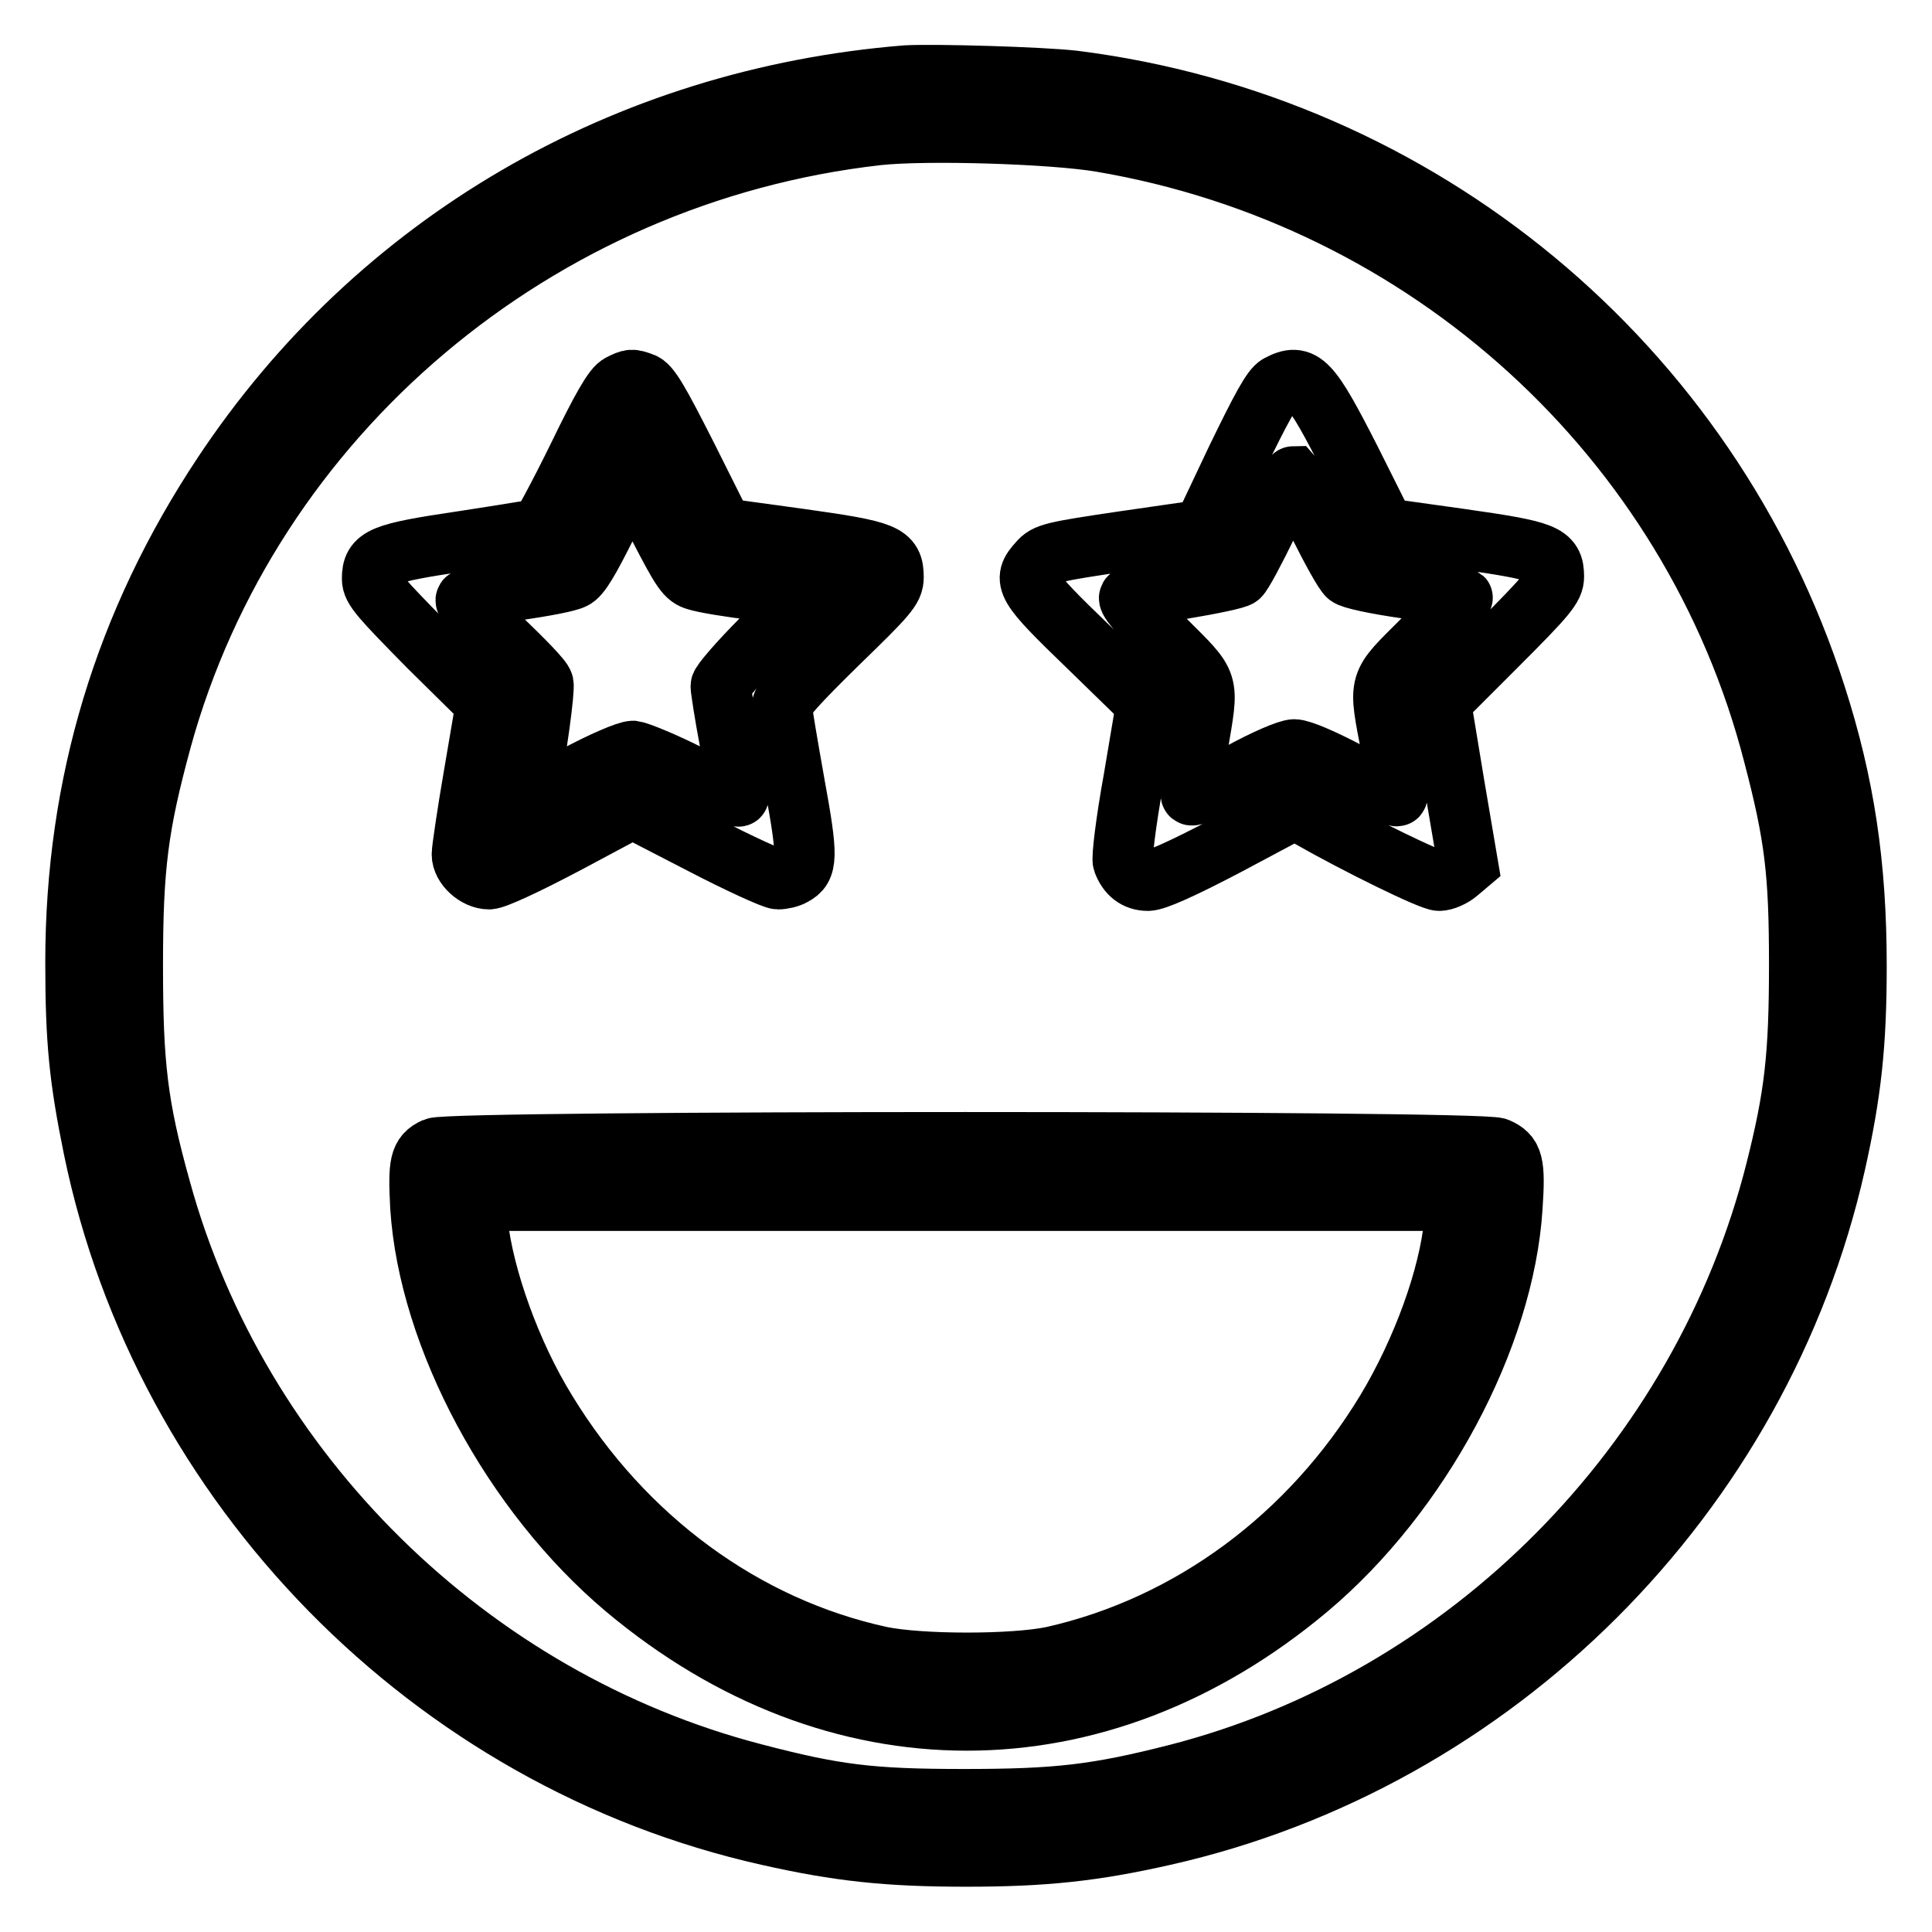
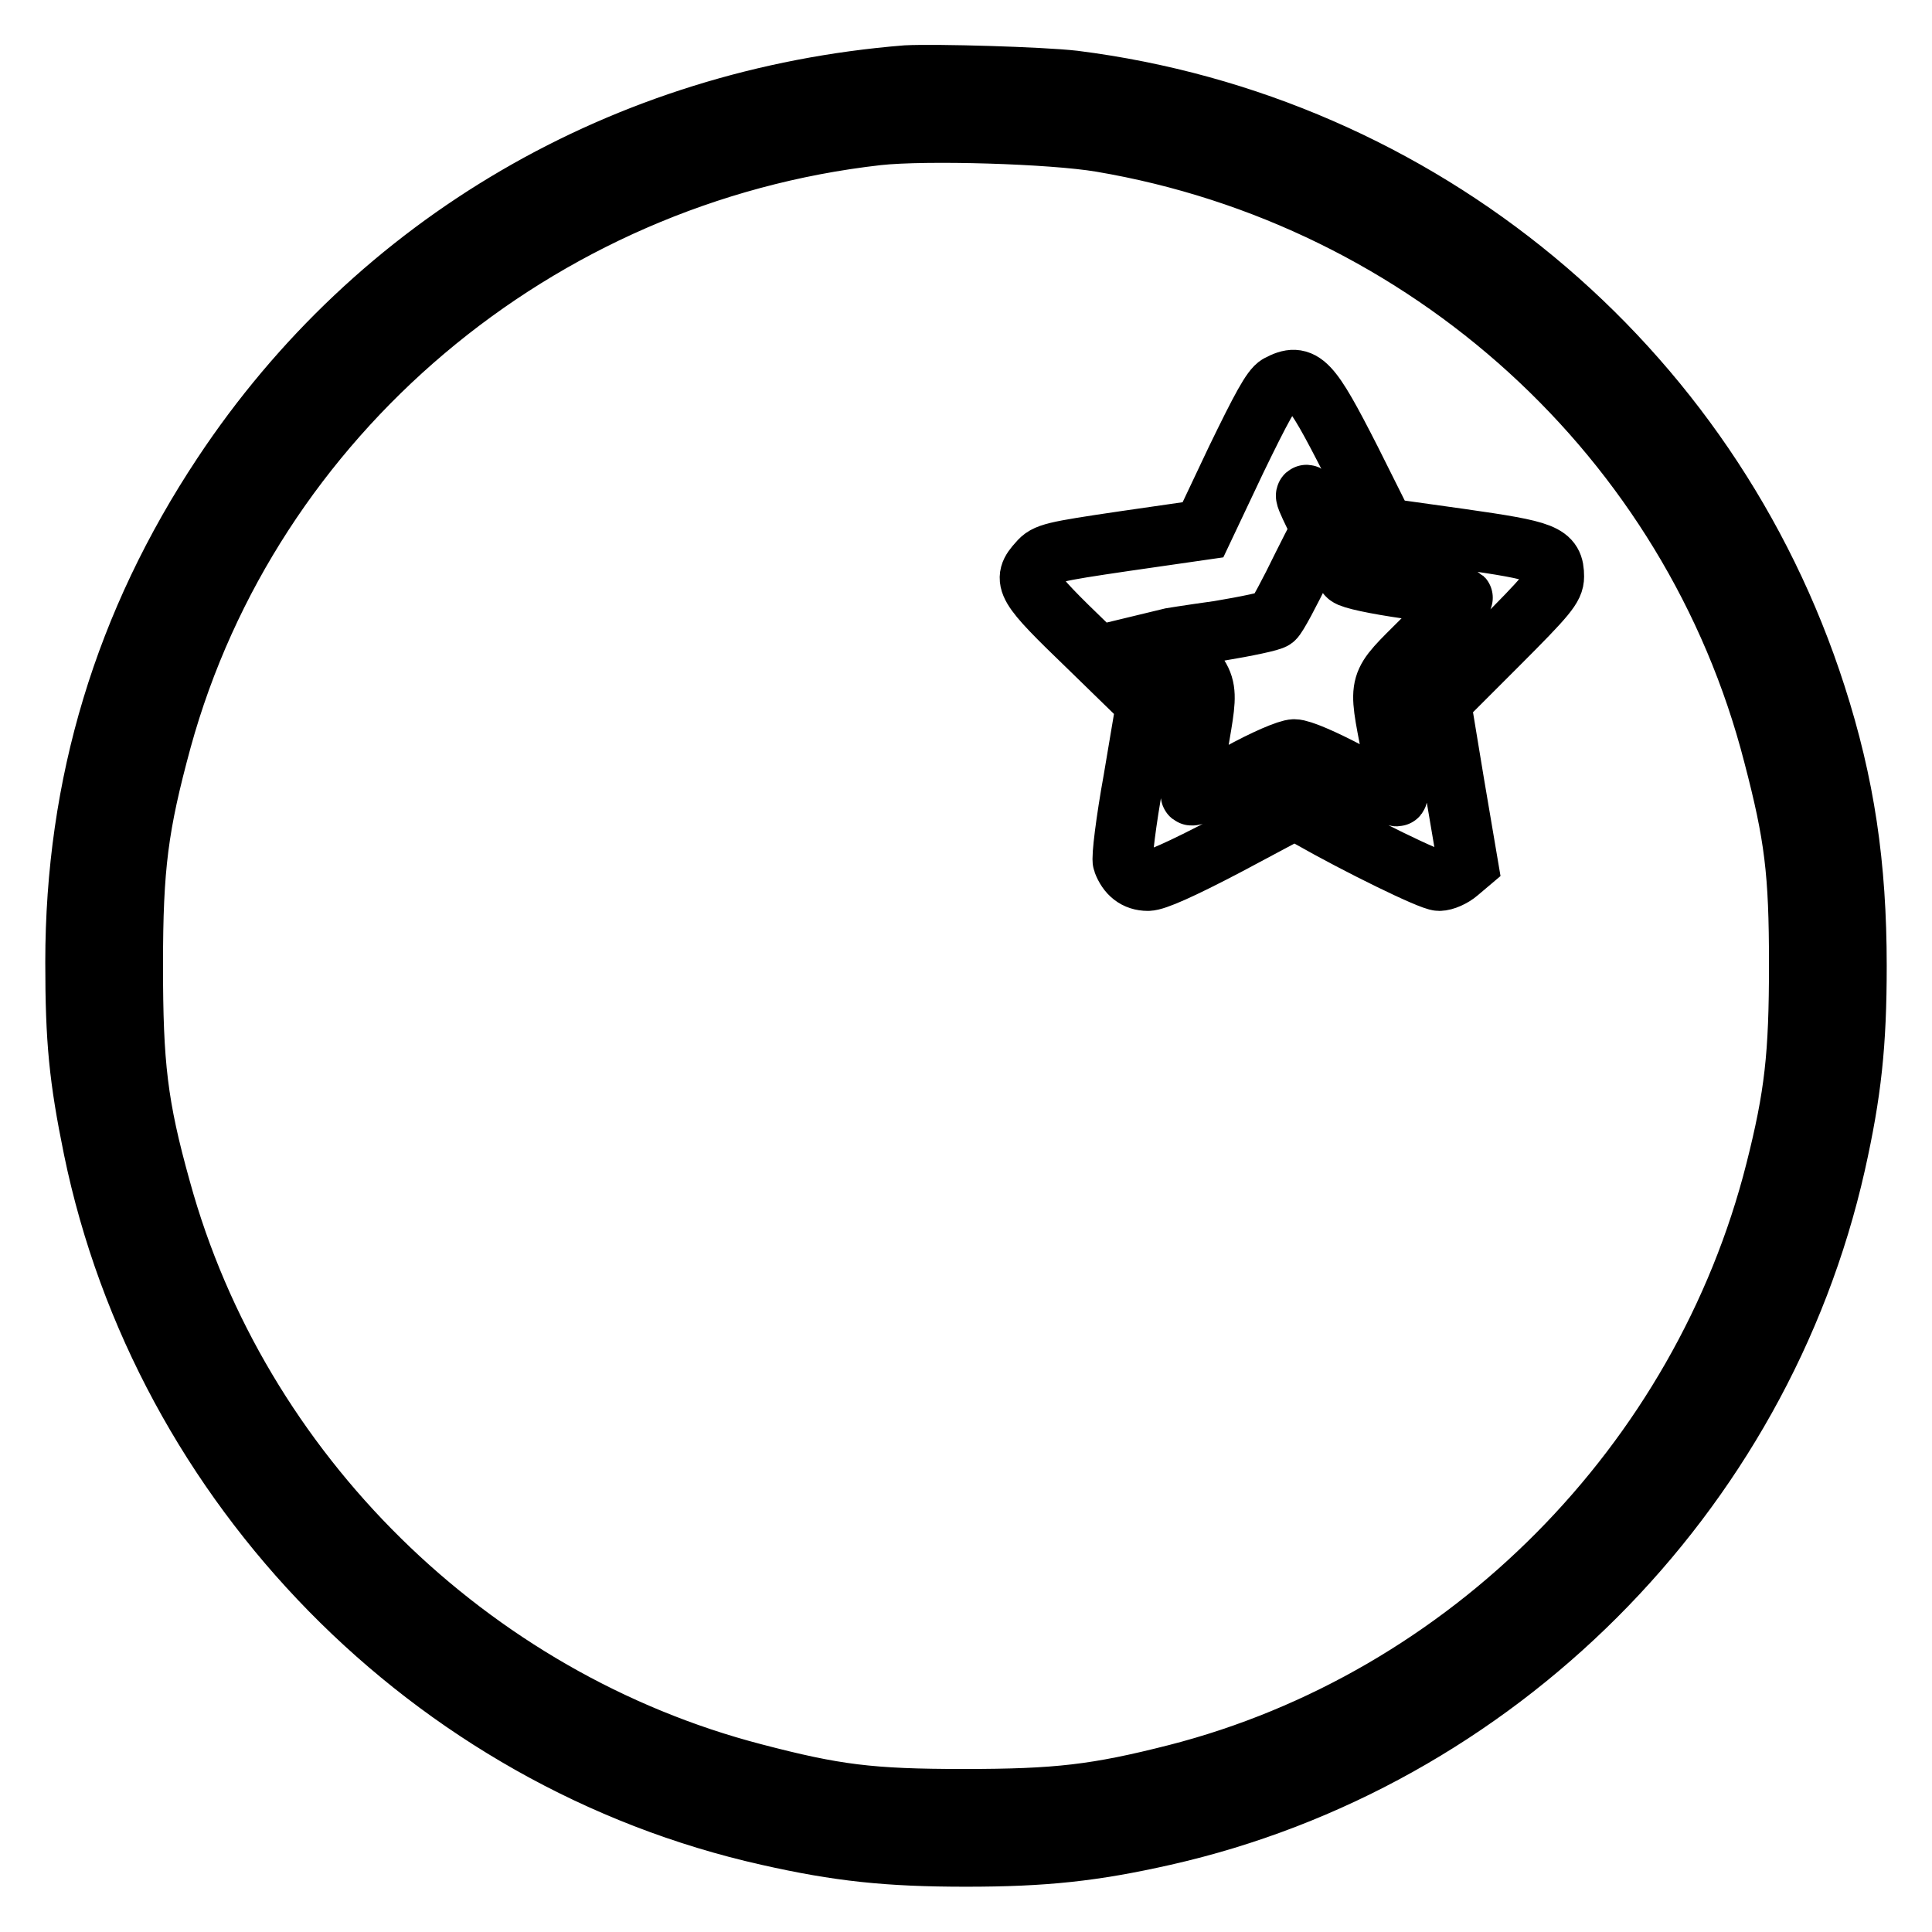
<svg xmlns="http://www.w3.org/2000/svg" version="1.1" x="0px" y="0px" viewBox="0 0 256 256" enable-background="new 0 0 256 256" xml:space="preserve">
  <g>
    <g>
      <g>
        <path stroke-width="8" fill-opacity="0" stroke="#000000" d="M120.1,10C82.8,13,49.9,32.1,29.5,62.9c-13,19.6-19.5,41-19.5,64.6c0,10.4,0.5,15.4,2.4,24.7c9.2,44.7,44.7,81,89.4,91c9.3,2.1,15.8,2.8,26.2,2.8c10.4,0,16.9-0.7,26.2-2.8c43.9-9.9,79.1-45,89-89c2.1-9.4,2.8-15.8,2.8-26.2c0-13.4-1.6-24.1-5.4-35.9c-14.1-43.9-52.4-75.6-98.3-81.4C137.9,10.2,124,9.8,120.1,10z M145.9,18.8C189.1,26.1,224.2,58,235,100c2.8,10.7,3.4,15.5,3.4,27.8c0,12.1-0.6,17.4-3.1,27.3c-9.8,38.8-40.8,70.1-79.4,80c-10.6,2.7-15.8,3.3-28.2,3.3c-12.4,0-17.1-0.6-27.8-3.4c-37.7-9.8-68.3-39.9-78.6-77.4c-3.1-11.1-3.7-16.5-3.7-29.7c0-13.1,0.7-18.5,3.8-29.9C33.2,55.1,71.1,23,116.3,17.9C122.7,17.2,139.4,17.7,145.9,18.8z" />
-         <path stroke-width="8" fill-opacity="0" stroke="#000000" d="M82.2,50.9c-0.9,0.4-2.4,3-5.7,9.8c-2.5,5.1-4.8,9.3-5,9.4c-0.3,0-4.9,0.8-10.2,1.6c-10.8,1.6-12,2.1-12,5c0,1.3,1.1,2.5,7.5,9l7.6,7.5l-1.6,9.4c-0.9,5.2-1.6,10-1.6,10.6c0,1.6,1.9,3.3,3.6,3.3c0.8,0,4.9-1.9,10.2-4.7l8.8-4.7l9.1,4.7c5,2.6,9.6,4.7,10.2,4.7s1.5-0.2,2-0.5c1.9-1,2-2.3,0.2-12.1c-0.9-5.1-1.7-9.7-1.7-10.3c0-0.8,2.2-3.2,7.4-8.3c6.6-6.4,7.4-7.3,7.4-8.8c0-3.1-1-3.5-12.4-5.1l-10.2-1.4l-4.7-9.4c-3.8-7.5-5-9.6-6-9.9C83.7,50.2,83.6,50.2,82.2,50.9z M92.3,76.9c0.9,0.3,4.4,0.9,7.9,1.3l6.3,0.8l-5.5,5.6c-3.1,3.1-5.5,5.9-5.5,6.3c0,0.4,0.5,3.7,1.2,7.4c0.7,3.6,1.2,6.9,1.2,7.2c0,0.3-2.9-1-6.3-2.7c-3.5-1.8-7-3.2-7.7-3.3c-0.8,0-4.1,1.4-7.8,3.4l-6.4,3.4l0.3-1.4c1.1-5.3,2.2-13.5,2-14.3c-0.1-0.6-2.7-3.2-5.6-6c-3.6-3.4-5.1-5-4.6-5.2c0.3-0.2,3.4-0.7,6.8-1.2c3.4-0.5,6.7-1.1,7.4-1.5c0.9-0.4,2.1-2.5,4.5-7.3l3.3-6.7l3.4,6.9C90.4,75.8,90.9,76.5,92.3,76.9z" />
-         <path stroke-width="8" fill-opacity="0" stroke="#000000" d="M169.4,51c-0.9,0.5-2.3,3.1-5.6,9.9l-4.4,9.3L149,71.7c-9.5,1.4-10.4,1.6-11.4,2.8c-2.2,2.4-1.8,3.1,6.6,11.2l7.7,7.5l-1.7,10.1c-1,5.5-1.6,10.4-1.4,10.9c0.6,1.6,1.7,2.5,3.3,2.5c1,0,4.4-1.5,10.5-4.7l9-4.8l1.9,1.1c6.5,3.7,16.1,8.4,17.2,8.4c0.7,0,1.8-0.5,2.5-1.1l1.3-1.1l-1.8-10.6L190.9,93l7.5-7.5c6.6-6.6,7.5-7.7,7.5-9.1c0-3-1.2-3.4-12.4-5l-10-1.4l-4.5-9C173.6,50.4,172.6,49.3,169.4,51z M174.7,69.4c1.7,3.4,3.4,6.5,3.9,6.9c0.4,0.4,3.7,1.1,7.9,1.7c3.9,0.6,7.2,1.1,7.3,1.2c0.1,0.1-2.2,2.6-5.2,5.5c-6.2,6.2-6,5.3-4.2,14.7c0.7,3.6,1,6.1,0.7,6.1c-0.3,0-3.1-1.4-6.3-3.1c-3.4-1.8-6.4-3.1-7.3-3.1c-0.8,0-3.9,1.3-7.5,3.3c-3.9,2.1-6.2,3.1-6.2,2.7c-0.1-0.3,0.3-3.1,0.9-6.3c1.5-9,1.8-8.1-4.4-14.3c-3.5-3.5-5.1-5.4-4.6-5.6c0.4-0.1,3.6-0.6,7.2-1.1c3.6-0.6,7-1.3,7.3-1.6c0.4-0.3,2.1-3.5,3.8-7c1.7-3.4,3.2-6.3,3.4-6.3C171.5,63.2,173.1,66,174.7,69.4z" />
-         <path stroke-width="8" fill-opacity="0" stroke="#000000" d="M57.6,152.1c-2,0.9-2.2,2.1-1.9,7.8c1.1,17.3,12.2,38,27.2,50.6c27.8,23.3,62.6,23.3,90.4,0c14.9-12.5,26-33.2,27.1-50.5c0.4-5.9,0.1-7-2-7.9C195.9,151.1,59.9,151.1,57.6,152.1z M192.7,162c-0.7,7.2-4.2,16.9-9,24.9c-10.1,16.7-26,28.5-44.2,32.6c-5.2,1.1-17.5,1.1-22.8,0c-18-3.9-34-15.6-44.3-32.5c-4.7-7.6-8.3-17.7-9.1-24.9l-0.3-3h65h65L192.7,162z" />
+         <path stroke-width="8" fill-opacity="0" stroke="#000000" d="M169.4,51c-0.9,0.5-2.3,3.1-5.6,9.9l-4.4,9.3L149,71.7c-9.5,1.4-10.4,1.6-11.4,2.8c-2.2,2.4-1.8,3.1,6.6,11.2l7.7,7.5l-1.7,10.1c-1,5.5-1.6,10.4-1.4,10.9c0.6,1.6,1.7,2.5,3.3,2.5c1,0,4.4-1.5,10.5-4.7l9-4.8l1.9,1.1c6.5,3.7,16.1,8.4,17.2,8.4c0.7,0,1.8-0.5,2.5-1.1l1.3-1.1l-1.8-10.6L190.9,93l7.5-7.5c6.6-6.6,7.5-7.7,7.5-9.1c0-3-1.2-3.4-12.4-5l-10-1.4l-4.5-9C173.6,50.4,172.6,49.3,169.4,51z M174.7,69.4c1.7,3.4,3.4,6.5,3.9,6.9c0.4,0.4,3.7,1.1,7.9,1.7c3.9,0.6,7.2,1.1,7.3,1.2c0.1,0.1-2.2,2.6-5.2,5.5c-6.2,6.2-6,5.3-4.2,14.7c0.7,3.6,1,6.1,0.7,6.1c-0.3,0-3.1-1.4-6.3-3.1c-3.4-1.8-6.4-3.1-7.3-3.1c-0.8,0-3.9,1.3-7.5,3.3c-3.9,2.1-6.2,3.1-6.2,2.7c-0.1-0.3,0.3-3.1,0.9-6.3c1.5-9,1.8-8.1-4.4-14.3c0.4-0.1,3.6-0.6,7.2-1.1c3.6-0.6,7-1.3,7.3-1.6c0.4-0.3,2.1-3.5,3.8-7c1.7-3.4,3.2-6.3,3.4-6.3C171.5,63.2,173.1,66,174.7,69.4z" />
      </g>
    </g>
  </g>
</svg>